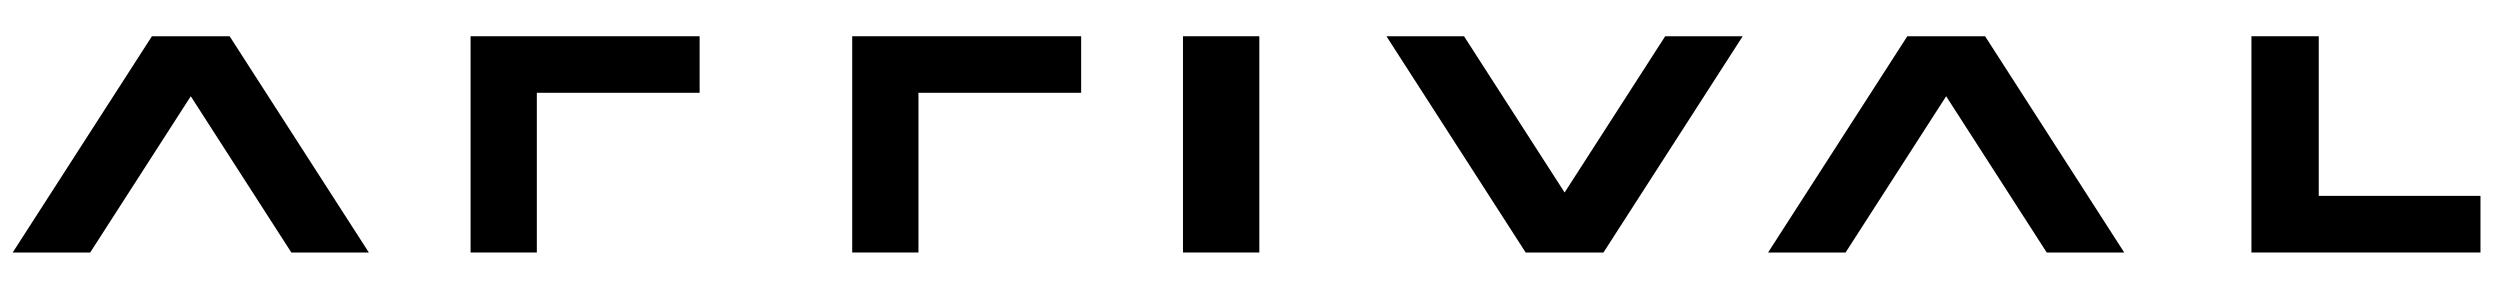
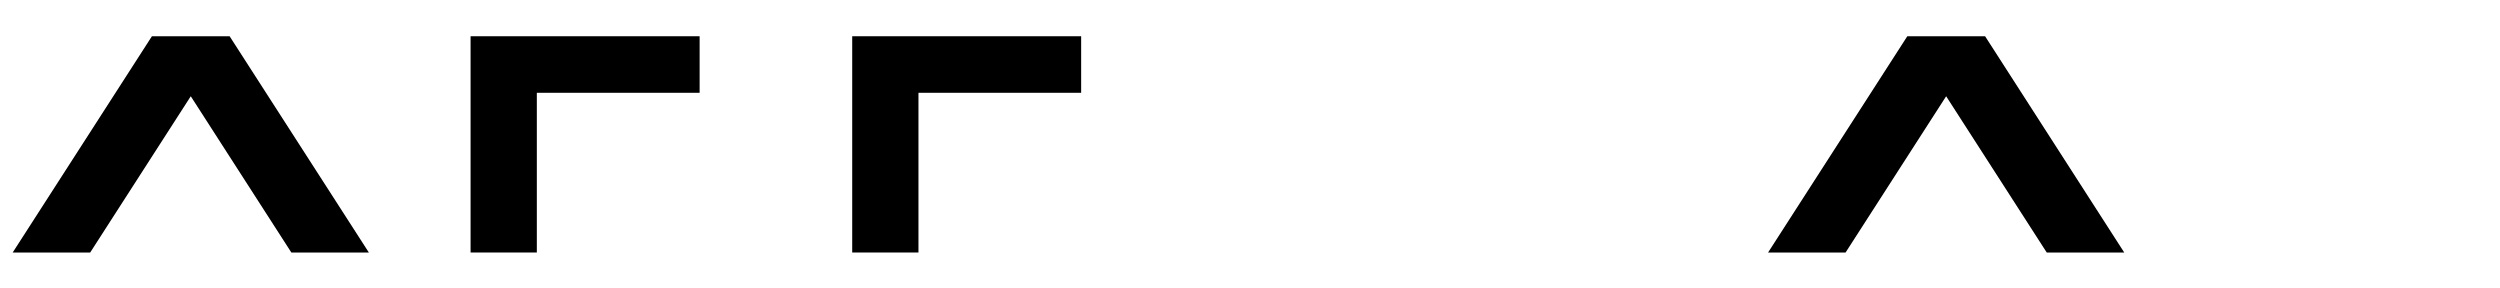
<svg xmlns="http://www.w3.org/2000/svg" width="26px" height="3px" viewBox="0 0 26 3" version="1.1">
  <title>Arrival_logo</title>
  <g id="Page-1" stroke="none" stroke-width="1" fill="none" fill-rule="evenodd">
    <g id="Arrival_logo" transform="translate(0.132, 0.377)" fill="#000000" fill-rule="nonzero">
      <polygon id="Path" points="8.731 2.249 9.42 2.249 9.42 0.588 11.112 0.588 11.112 0 8.731 0" />
      <polygon id="Path" points="4.762 2.249 5.451 2.249 5.451 0.588 7.144 0.588 7.144 0 4.762 0" />
-       <polygon id="Path" points="12.965 2.249 12.965 0 12.171 0 12.171 2.249" />
-       <polygon id="Path" points="23.283 2.249 23.416 2.249 23.983 2.249 25.665 2.249 25.665 1.66 23.983 1.66 23.983 0 23.283 0" />
-       <polygon id="Path" points="16.544 2.249 17.992 0 17.186 0 16.14 1.625 15.094 0 14.287 0 15.735 2.249 15.738 2.249 16.542 2.249" />
      <polygon id="Path" points="21.96 2.249 20.513 0 20.51 0 19.706 0 19.704 0 18.256 2.249 19.062 2.249 20.108 0.624 21.154 2.249" />
      <polygon id="Path" points="3.704 2.249 2.256 0 2.254 0 1.45 0 1.448 0 0 2.249 0.806 2.249 1.852 0.624 2.898 2.249" />
    </g>
  </g>
</svg>